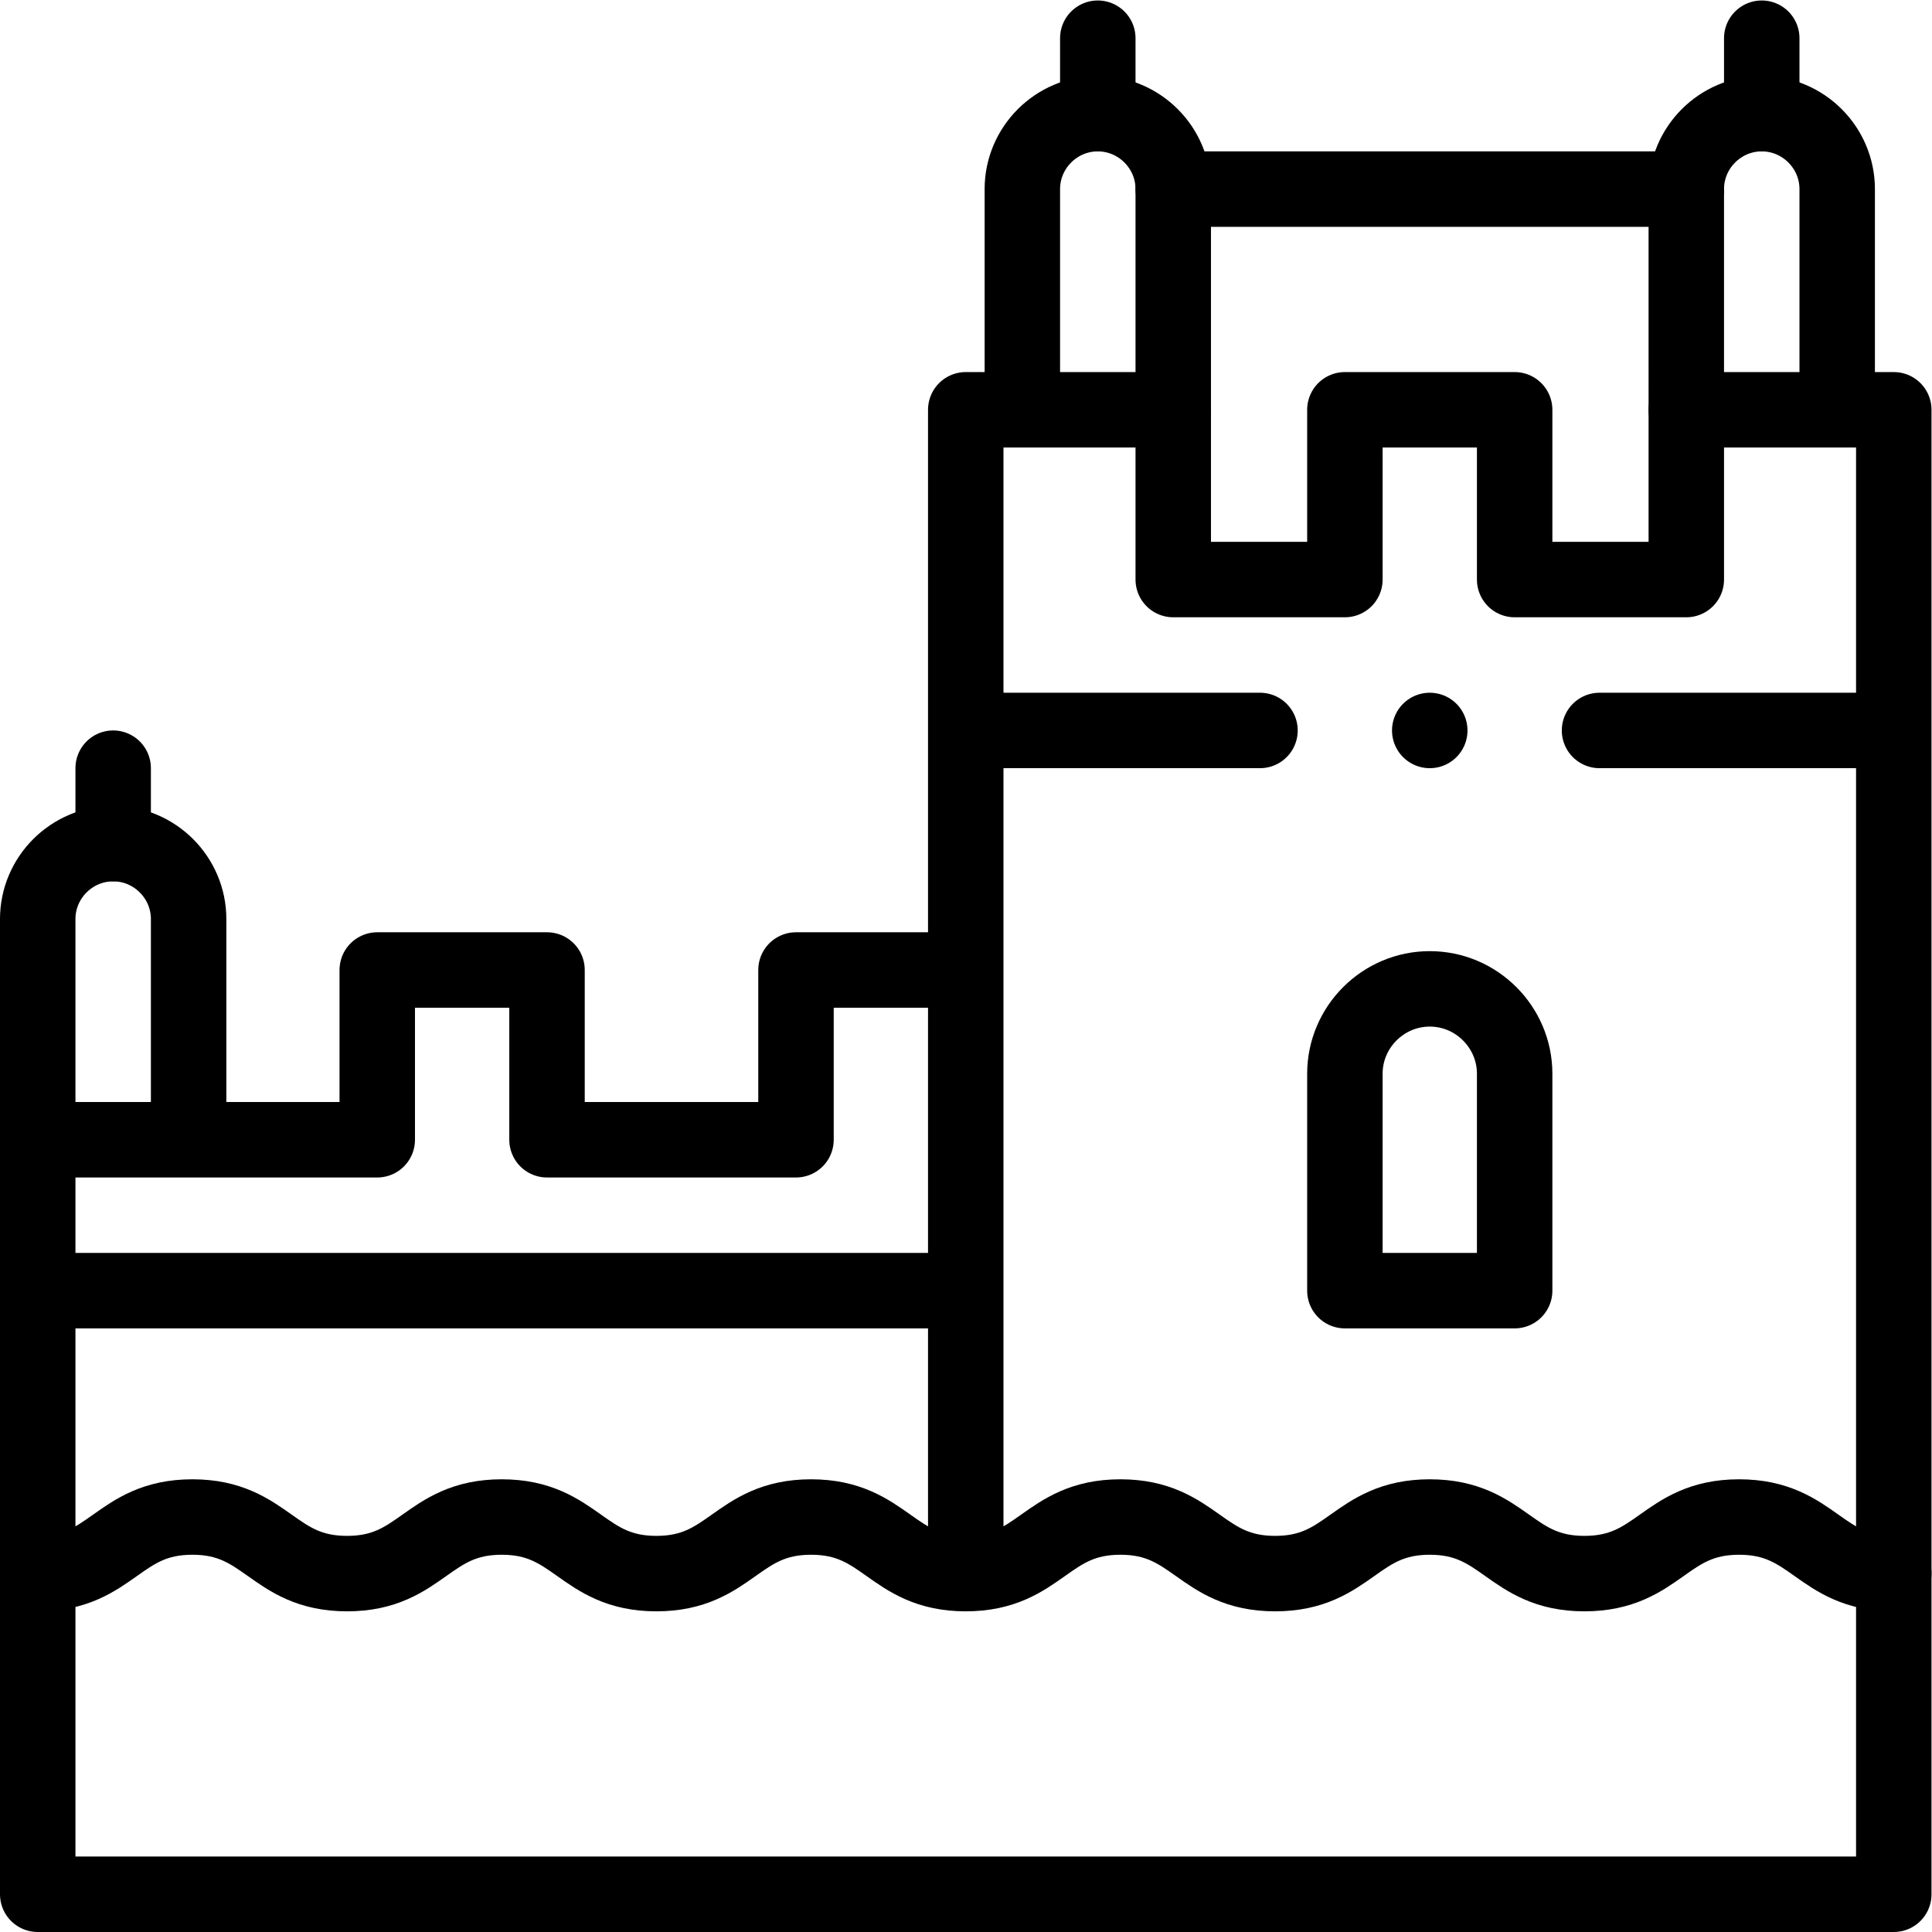
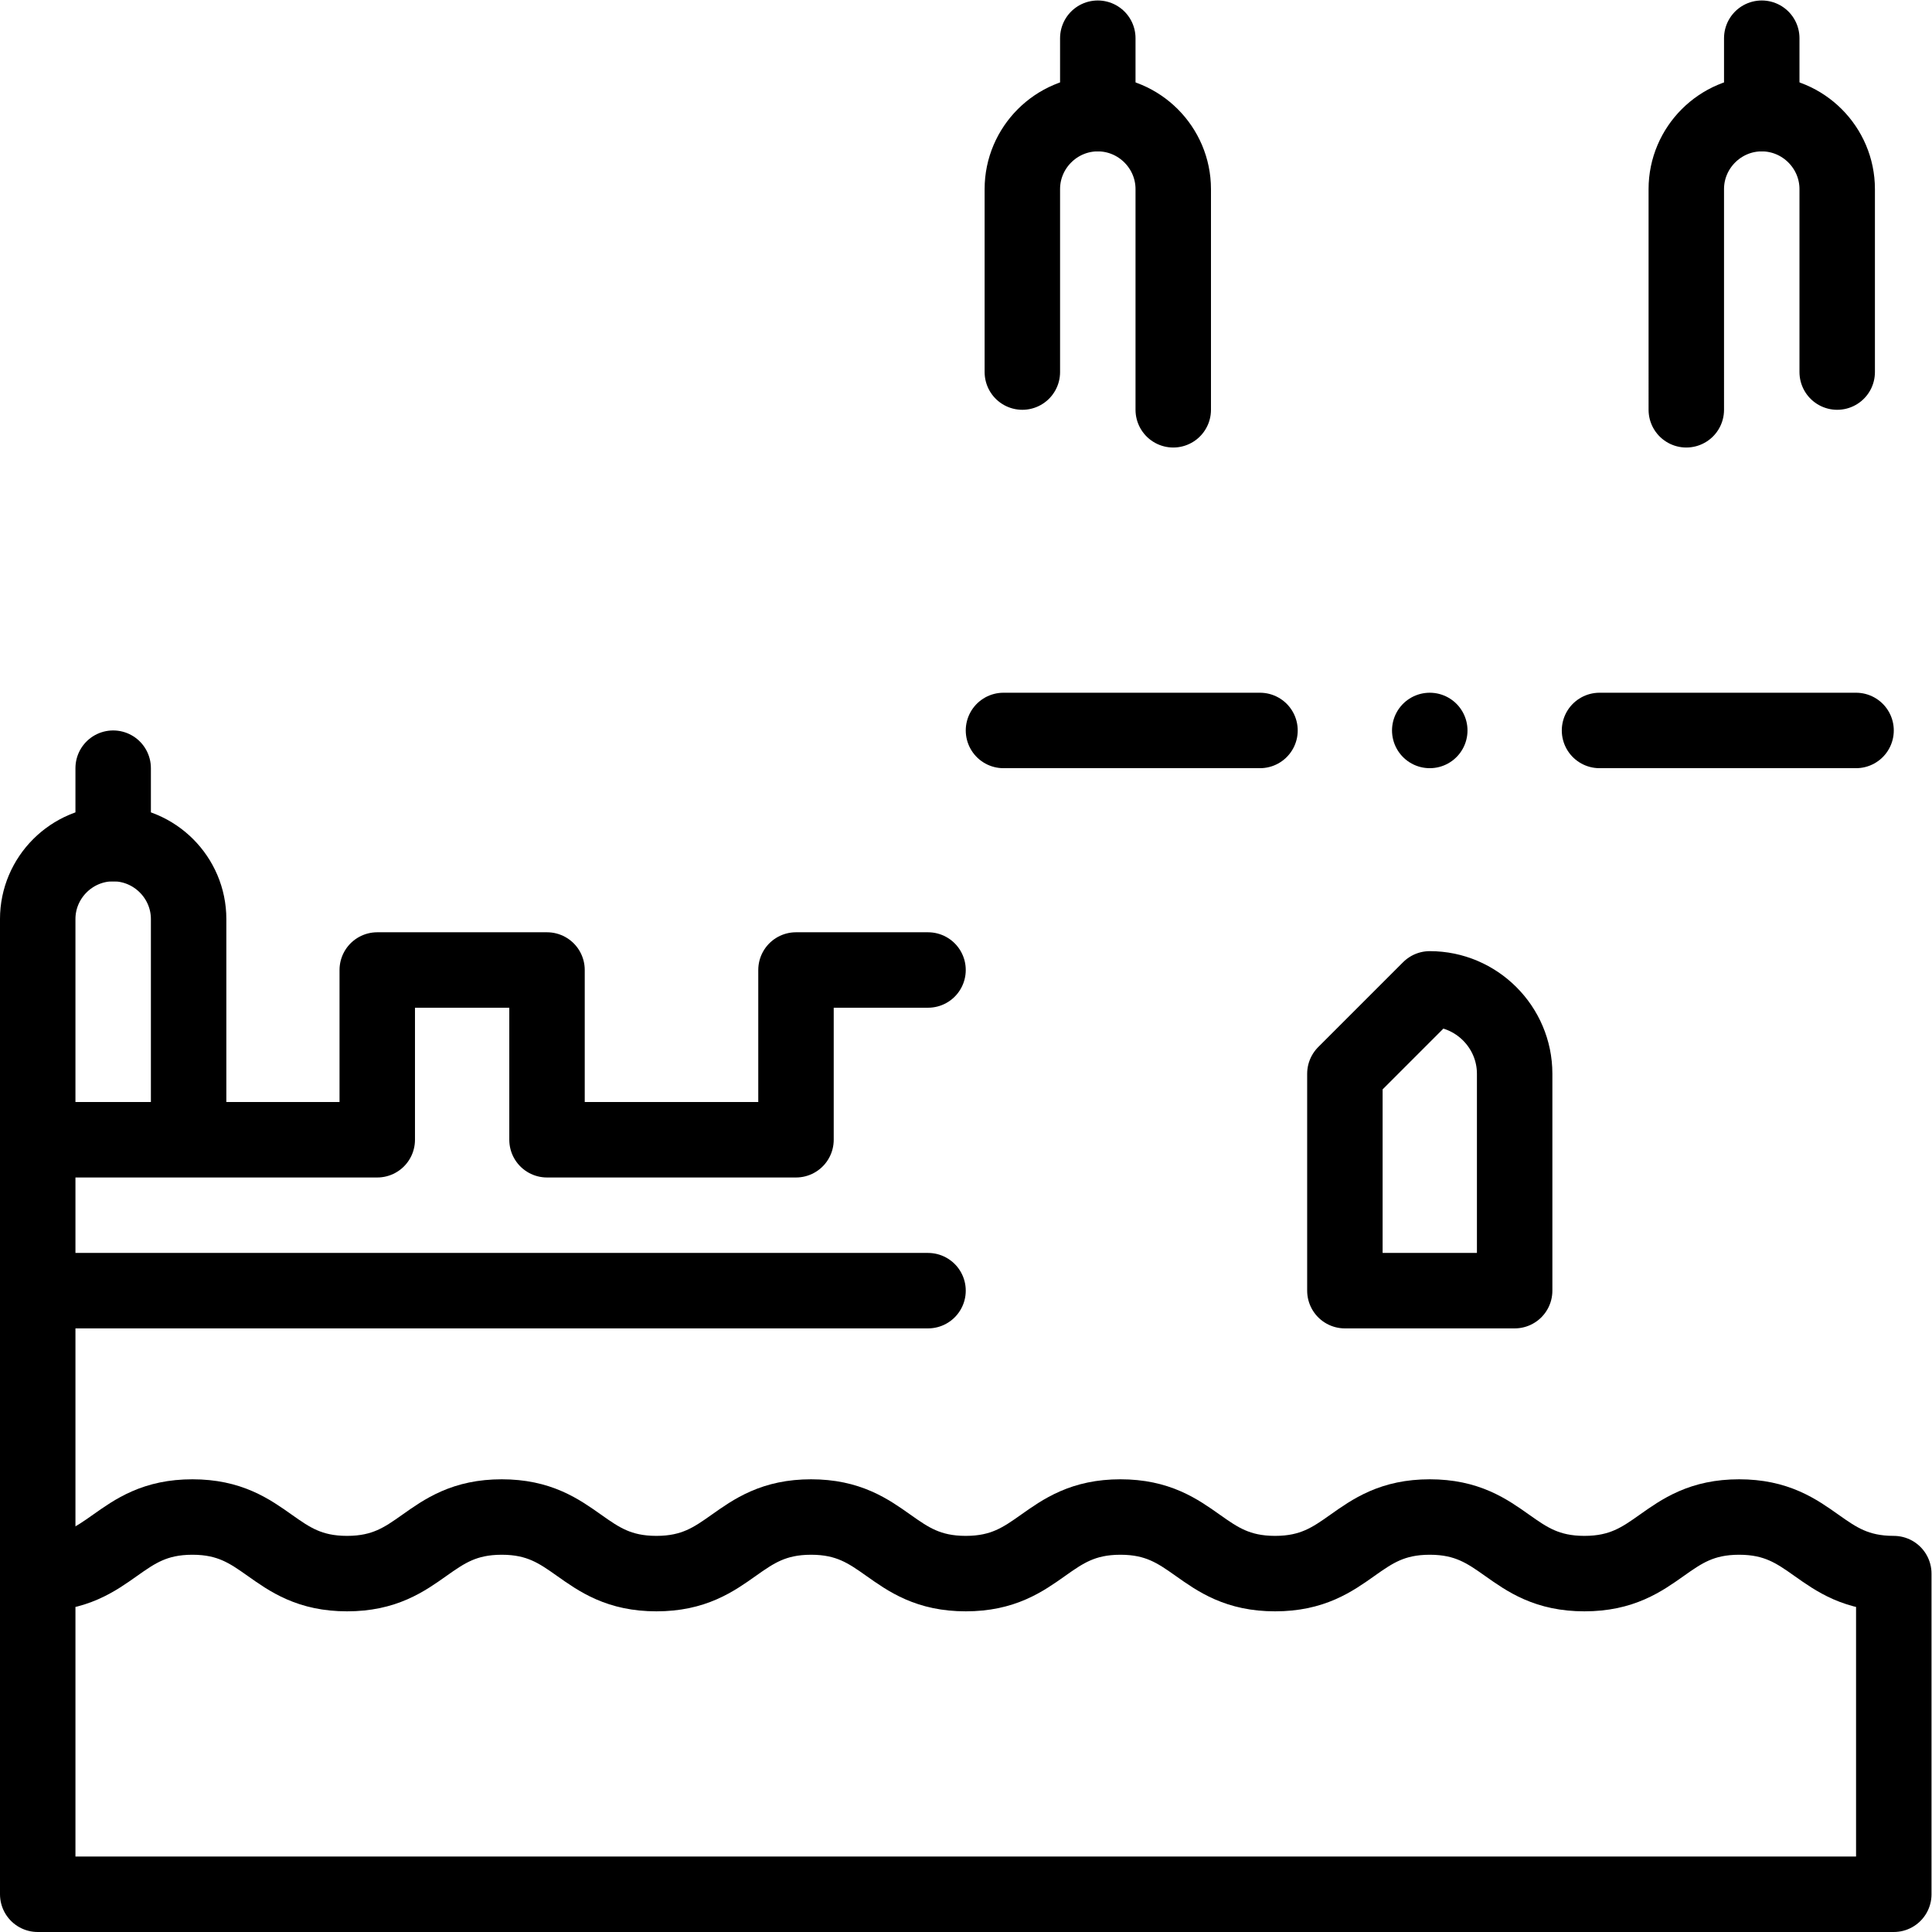
<svg xmlns="http://www.w3.org/2000/svg" version="1.1" id="svg4788" xml:space="preserve" width="682.667" height="682.667" viewBox="0 0 682.667 682.667">
  <defs id="defs4792">
    <clipPath id="clipPath4802">
      <path d="M 0,512 H 512 V 0 H 0 Z" id="path4800" />
    </clipPath>
  </defs>
  <g id="g4794" transform="matrix(1.333,0,0,-1.333,0,682.667)">
    <g id="g4796">
      <g id="g4798" clip-path="url(#clipPath4802)">
        <g id="g4804" transform="translate(9.999,95.002)">
          <path d="M 0,0 C 19.812,0 21.188,15 41,15 60.812,15 62.188,0 82,0 c 19.812,0 21.188,15 41,15 19.812,0 21.188,-15 41,-15 19.812,0 21.188,15 41,15 19.812,0 21.188,-15 41,-15 19.812,0 21.188,15 41,15 19.812,0 21.188,-15 41,-15 19.812,0 21.188,15 41,15 19.812,0 21.188,-15 41,-15 19.812,0 21.188,15 41,15 19.812,0 21.188,-15 41,-15 V -85 H 0 Z" style="fill:none;stroke:#000000;stroke-width:20;stroke-linecap:round;stroke-linejoin:round;stroke-miterlimit:2.613;stroke-dasharray:none;stroke-opacity:1" id="path4806" />
        </g>
        <g id="g4808" transform="translate(255.999,97.127)">
-           <path d="m 0,0 v 306.375 h 55.001 v -45 H 100.5 v 45 h 45 v -45 H 191 v 45 h 55 v -308.5" style="fill:none;stroke:#000000;stroke-width:20;stroke-linecap:round;stroke-linejoin:round;stroke-miterlimit:2.613;stroke-dasharray:none;stroke-opacity:1" id="path4810" />
-         </g>
+           </g>
        <g id="g4812" transform="translate(49.999,220.006)">
          <path d="m 0,0 v 48.498 c 0,11.001 -8.999,20 -20,20 -11,0 -20,-8.999 -20,-20 v -58.499" style="fill:none;stroke:#000000;stroke-width:20;stroke-linecap:round;stroke-linejoin:round;stroke-miterlimit:2.613;stroke-dasharray:none;stroke-opacity:1" id="path4814" />
        </g>
        <g id="g4816" transform="translate(29.999,288.504)">
          <path d="M 0,0 V 20.001" style="fill:none;stroke:#000000;stroke-width:20;stroke-linecap:round;stroke-linejoin:round;stroke-miterlimit:2.613;stroke-dasharray:none;stroke-opacity:1" id="path4818" />
        </g>
        <g id="g4820" transform="translate(486.999,413.502)">
          <path d="m 0,0 v 48.499 c 0,11 -9,20 -20,20 -11.001,0 -20,-9 -20,-20 V -10" style="fill:none;stroke:#000000;stroke-width:20;stroke-linecap:round;stroke-linejoin:round;stroke-miterlimit:2.613;stroke-dasharray:none;stroke-opacity:1" id="path4822" />
        </g>
        <g id="g4824" transform="translate(466.999,482.001)">
          <path d="M 0,0 V 20.001" style="fill:none;stroke:#000000;stroke-width:20;stroke-linecap:round;stroke-linejoin:round;stroke-miterlimit:2.613;stroke-dasharray:none;stroke-opacity:1" id="path4826" />
        </g>
        <g id="g4828" transform="translate(311,462.001)">
-           <path d="M 0,0 H 135.999" style="fill:none;stroke:#000000;stroke-width:20;stroke-linecap:round;stroke-linejoin:round;stroke-miterlimit:2.613;stroke-dasharray:none;stroke-opacity:1" id="path4830" />
-         </g>
+           </g>
        <g id="g4832" transform="translate(423.995,318.501)">
          <path d="M 0,0 H 68.003 M -157.996,0 H -90" style="fill:none;stroke:#000000;stroke-width:20;stroke-linecap:round;stroke-linejoin:round;stroke-miterlimit:2.613;stroke-dasharray:none;stroke-opacity:1" id="path4834" />
        </g>
        <g id="g4836" transform="translate(378.998,250.003)">
-           <path d="m 0,0 h 0.001 c 12.375,0 22.5,-10.125 22.5,-22.5 V -80 h -45 v 57.5 C -22.499,-10.125 -12.374,0 0,0 Z" style="fill:none;stroke:#000000;stroke-width:20;stroke-linecap:round;stroke-linejoin:round;stroke-miterlimit:2.613;stroke-dasharray:none;stroke-opacity:1" id="path4838" />
+           <path d="m 0,0 h 0.001 c 12.375,0 22.5,-10.125 22.5,-22.5 V -80 h -45 v 57.5 Z" style="fill:none;stroke:#000000;stroke-width:20;stroke-linecap:round;stroke-linejoin:round;stroke-miterlimit:2.613;stroke-dasharray:none;stroke-opacity:1" id="path4838" />
        </g>
        <g id="g4840" transform="translate(245.999,255.005)">
          <path d="m 0,0 h -35 v -45 h -65.998 V 0 h -45 V -45 H -236 v -115.003" style="fill:none;stroke:#000000;stroke-width:20;stroke-linecap:round;stroke-linejoin:round;stroke-miterlimit:2.613;stroke-dasharray:none;stroke-opacity:1" id="path4842" />
        </g>
        <g id="g4844" transform="translate(20,170.004)">
          <path d="M 0,0 H 225.999" style="fill:none;stroke:#000000;stroke-width:20;stroke-linecap:round;stroke-linejoin:round;stroke-miterlimit:2.613;stroke-dasharray:none;stroke-opacity:1" id="path4846" />
        </g>
        <g id="g4848" transform="translate(311,403.502)">
          <path d="m 0,0 v 58.499 c 0,11 -9,20 -20,20 h -0.001 C -31,78.499 -40,69.499 -40,58.499 V 10" style="fill:none;stroke:#000000;stroke-width:20;stroke-linecap:round;stroke-linejoin:round;stroke-miterlimit:2.613;stroke-dasharray:none;stroke-opacity:1" id="path4850" />
        </g>
        <g id="g4852" transform="translate(291,482.001)">
          <path d="M 0,0 V 20.001" style="fill:none;stroke:#000000;stroke-width:20;stroke-linecap:round;stroke-linejoin:round;stroke-miterlimit:2.613;stroke-dasharray:none;stroke-opacity:1" id="path4854" />
        </g>
        <g id="g4856" transform="translate(378.991,318.501)">
          <path d="M 0,0 H 0.008" style="fill:none;stroke:#000000;stroke-width:20;stroke-linecap:round;stroke-linejoin:round;stroke-miterlimit:2.613;stroke-dasharray:none;stroke-opacity:1" id="path4858" />
        </g>
      </g>
    </g>
  </g>
</svg>